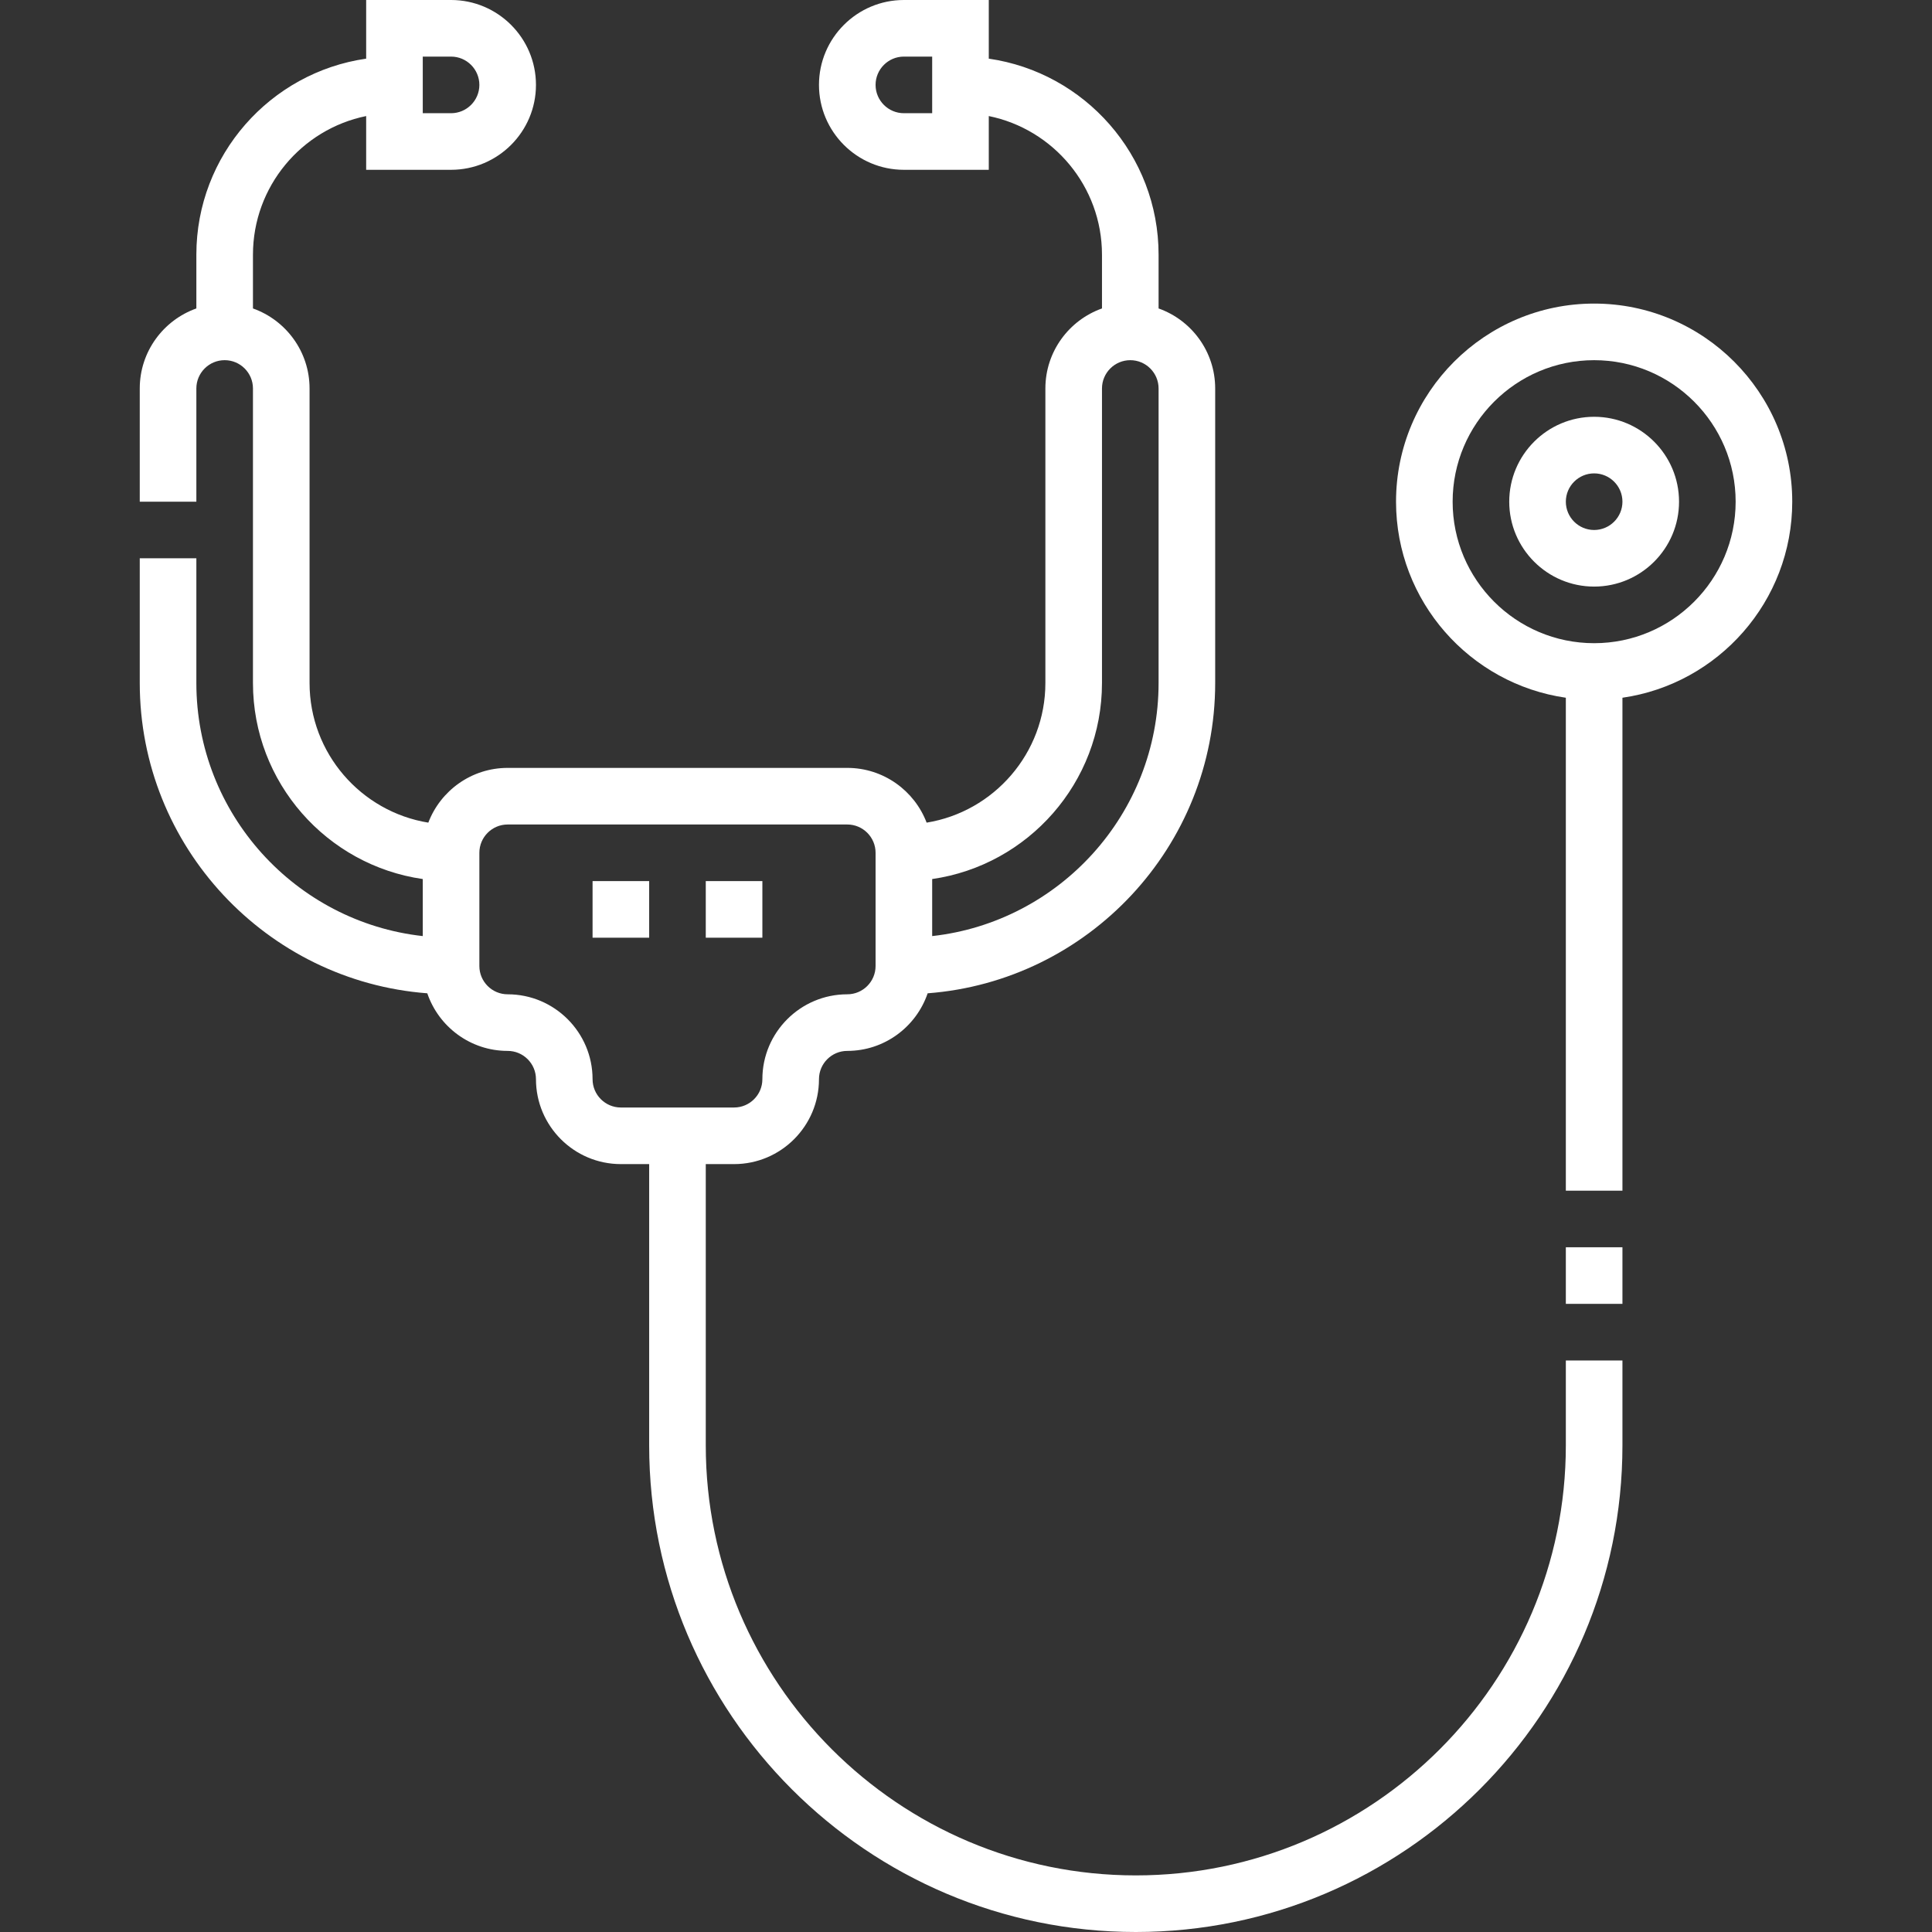
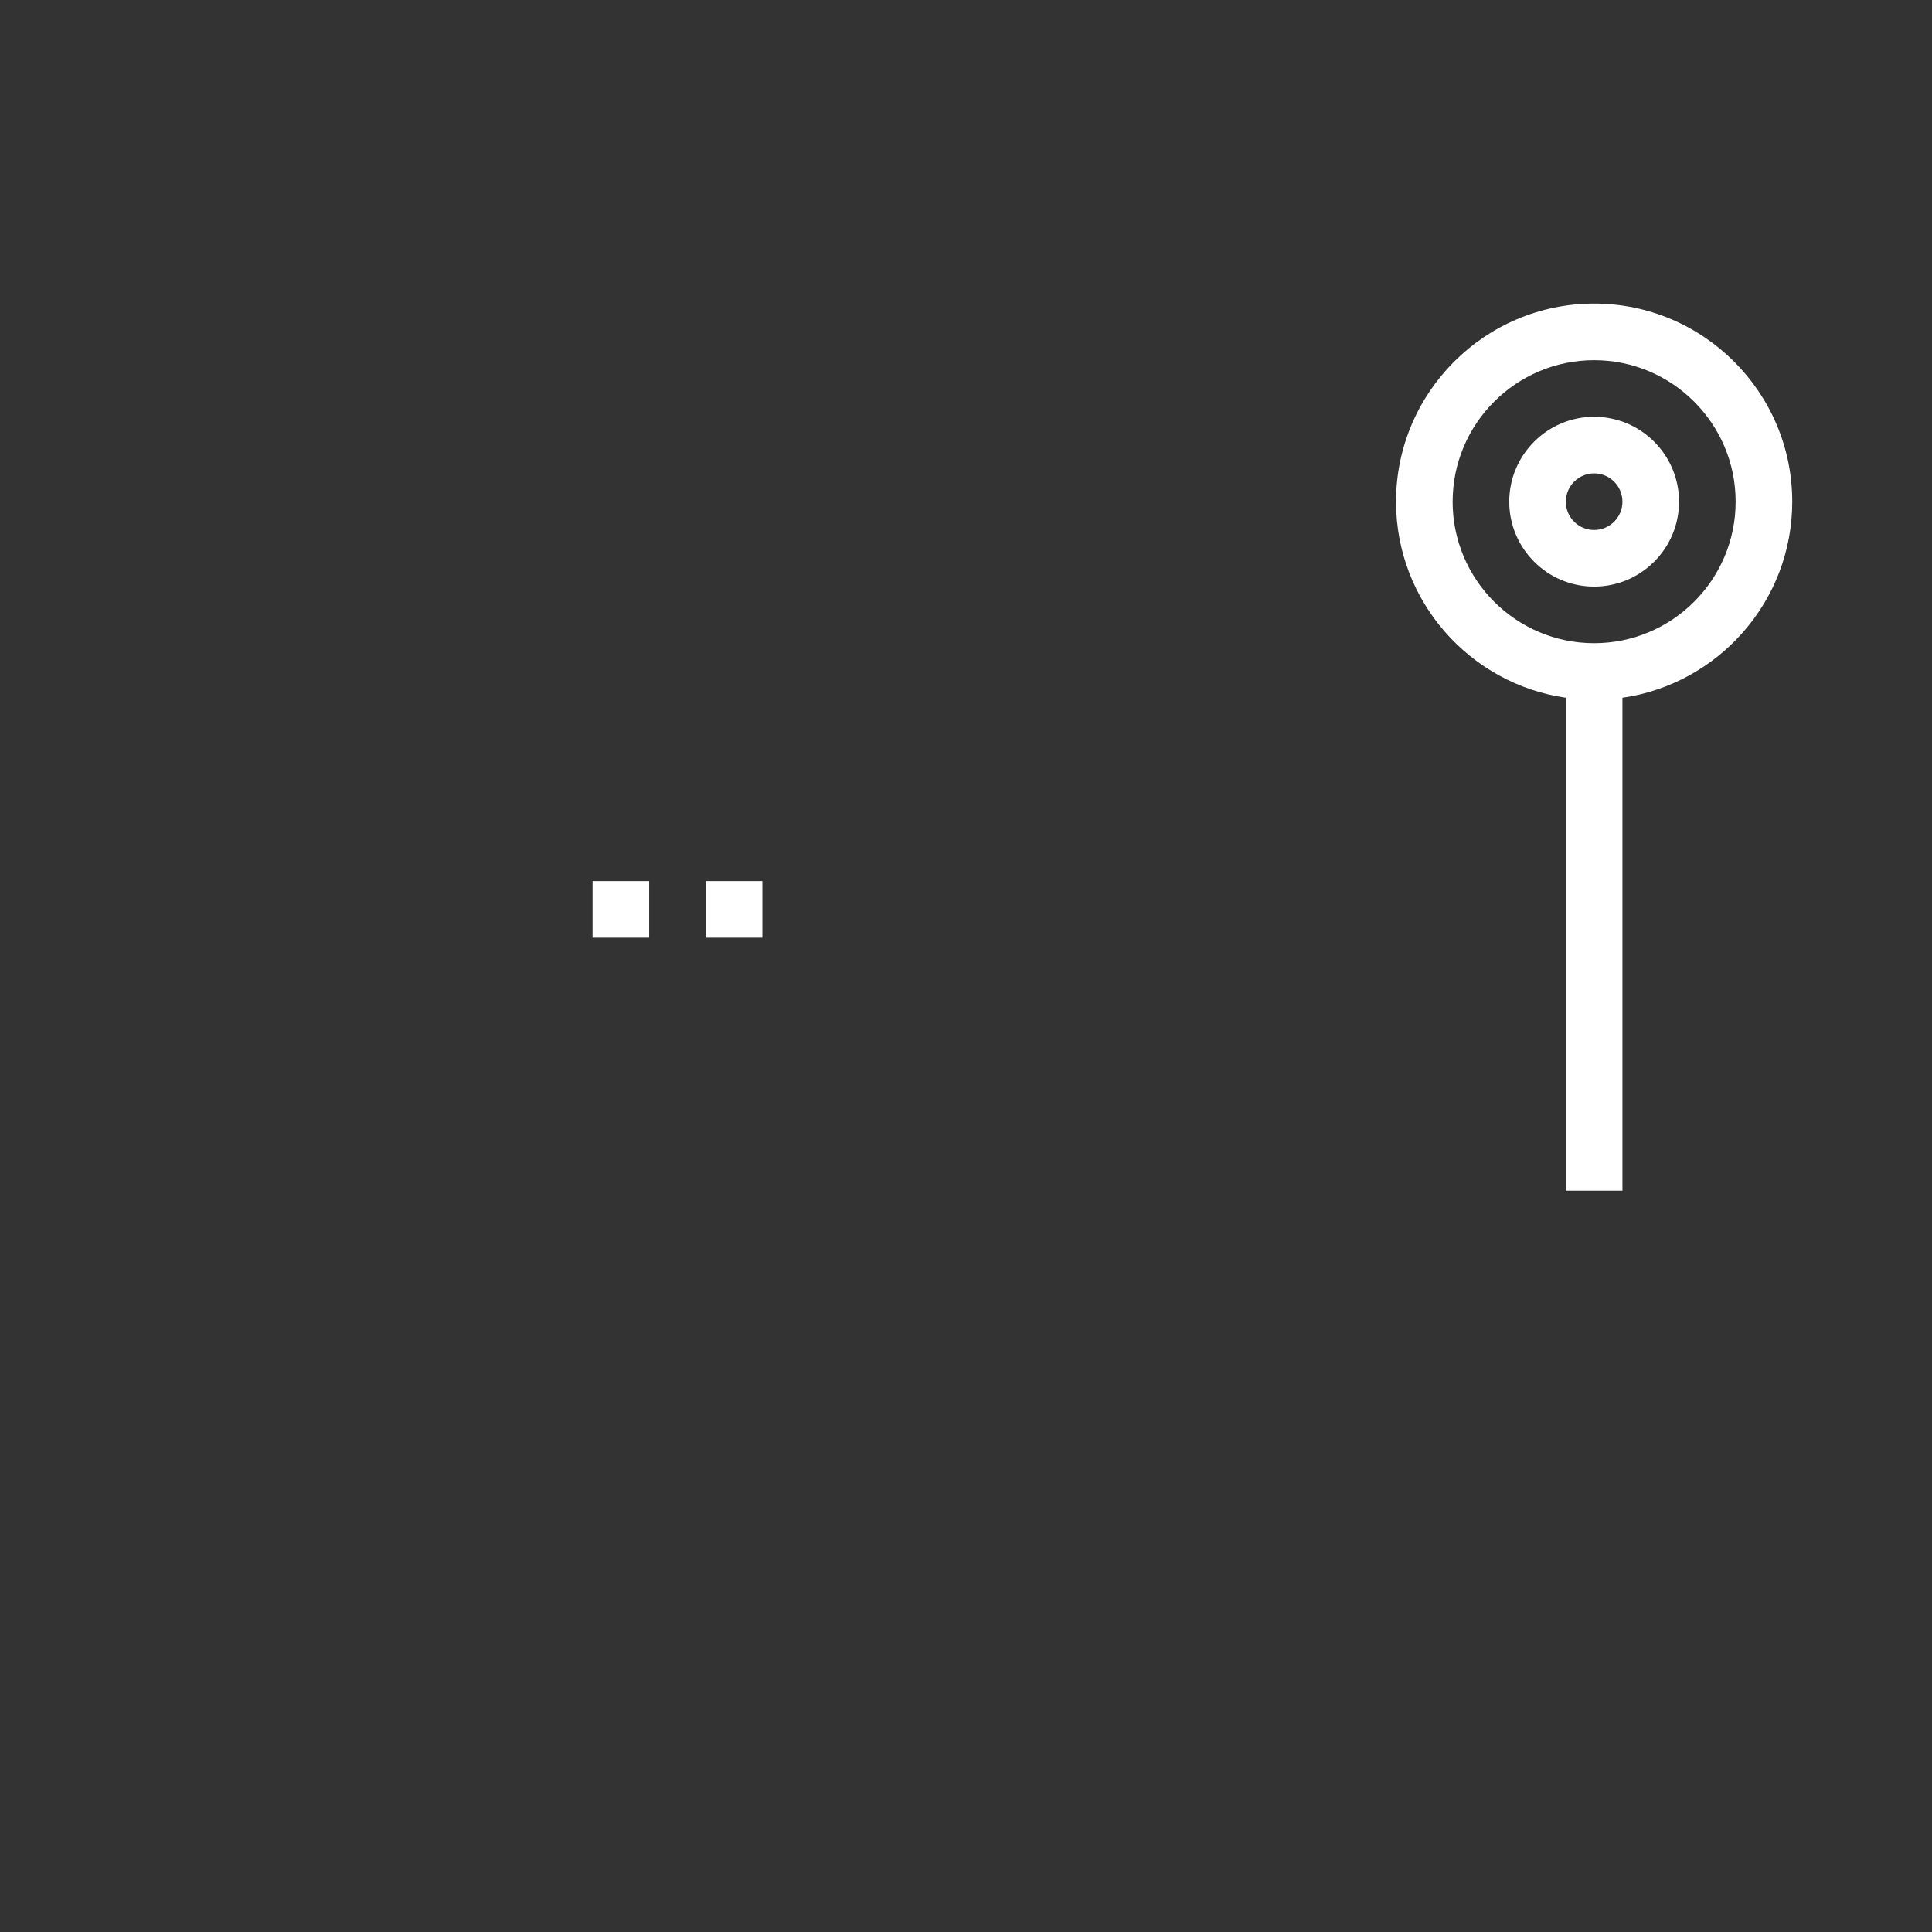
<svg xmlns="http://www.w3.org/2000/svg" width="512" height="512" viewBox="0 0 512 512" fill="none">
  <rect x="0" y="0" width="512" height="512" fill="#333333" stroke="none" />
  <g clip-path="url(#clip0)">
-     <path d="M414.963 330.537H429.963V345.537H414.963V330.537Z" fill="white" />
-     <path d="M414.963 383.037C414.963 445.876 363.839 497 301 497C238.161 497 187.037 445.876 187.037 383.037V308.5H194.537C206.943 308.5 217.037 298.407 217.037 286C217.037 281.865 220.402 278.5 224.537 278.5C234.413 278.5 242.817 272.102 245.837 263.235C288.392 260.003 322.037 224.369 322.037 181V102.952C322.037 93.175 315.766 84.838 307.037 81.743V67.5C307.037 41.099 287.445 19.196 262.037 15.545V2.34375e-05H239.537C227.131 2.34375e-05 217.037 10.094 217.037 22.501C217.037 34.907 227.13 45.001 239.537 45.001H262.037V30.755C279.133 34.239 292.037 49.39 292.037 67.5V81.742C283.308 84.838 277.037 93.174 277.037 102.951V181C277.037 199.625 263.386 215.116 245.566 218.009C242.336 209.537 234.13 203.5 224.537 203.5H134.537C124.944 203.5 116.739 209.537 113.508 218.009C95.687 215.116 82.037 199.625 82.037 181V102.952C82.037 93.175 75.766 84.838 67.037 81.743V67.5C67.037 49.391 79.941 34.239 97.037 30.755V45H119.537C131.944 45 142.037 34.907 142.037 22.5C142.037 10.093 131.944 -0.001 119.537 -0.001H97.037V15.544C71.63 19.195 52.037 41.098 52.037 67.499V81.741C43.308 84.837 37.037 93.173 37.037 102.95V132.95H52.037V102.95C52.037 98.815 55.401 95.45 59.537 95.45C63.673 95.45 67.037 98.814 67.037 102.95V181C67.037 207.402 86.63 229.305 112.037 232.956V248.073C78.336 244.329 52.037 215.683 52.037 181V147.951H37.037V181C37.037 224.369 70.682 260.003 113.237 263.235C116.257 272.102 124.661 278.5 134.537 278.5C138.672 278.5 142.037 281.864 142.037 286C142.037 298.407 152.13 308.5 164.537 308.5H172.037V383.037C172.037 454.147 229.889 512 301 512C372.11 512 429.963 454.147 429.963 383.037V360.537H414.963V383.037ZM247.037 30H239.537C235.402 30 232.037 26.636 232.037 22.5C232.037 18.364 235.401 14.999 239.537 14.999H247.037V30ZM112.037 15H119.537C123.672 15 127.037 18.365 127.037 22.501C127.037 26.636 123.672 30.001 119.537 30.001H112.037V15ZM292.037 181V102.952C292.037 98.817 295.401 95.452 299.537 95.452C303.673 95.452 307.037 98.816 307.037 102.952V181C307.037 215.684 280.739 244.329 247.037 248.073V232.956C272.444 229.305 292.037 207.402 292.037 181ZM157.037 286C157.037 273.594 146.944 263.5 134.537 263.5C130.402 263.5 127.037 260.136 127.037 256V226C127.037 221.865 130.402 218.5 134.537 218.5H224.537C228.672 218.5 232.037 221.865 232.037 226V256C232.037 260.136 228.672 263.5 224.537 263.5C212.13 263.5 202.037 273.593 202.037 286C202.037 290.135 198.673 293.5 194.537 293.5H164.537C160.401 293.5 157.037 290.135 157.037 286Z" fill="white" />
    <path d="M474.963 132.952C474.963 104.003 451.412 80.452 422.463 80.452C393.514 80.452 369.963 104.003 369.963 132.952C369.963 159.354 389.556 181.256 414.963 184.908V315.537H429.963V184.908C455.37 181.257 474.963 159.354 474.963 132.952V132.952ZM422.463 170.452C401.785 170.452 384.963 153.63 384.963 132.952C384.963 112.274 401.785 95.452 422.463 95.452C443.141 95.452 459.963 112.274 459.963 132.952C459.963 153.63 443.141 170.452 422.463 170.452Z" fill="white" />
    <path d="M422.463 110.452C410.056 110.452 399.963 120.546 399.963 132.952C399.963 145.358 410.056 155.452 422.463 155.452C434.87 155.452 444.963 145.359 444.963 132.952C444.963 120.545 434.87 110.452 422.463 110.452ZM422.463 140.452C418.327 140.452 414.963 137.088 414.963 132.952C414.963 128.816 418.327 125.452 422.463 125.452C426.599 125.452 429.963 128.817 429.963 132.952C429.963 137.087 426.599 140.452 422.463 140.452Z" fill="white" />
    <path d="M157.037 233.5H172.037V248.5H157.037V233.5Z" fill="white" />
    <path d="M187.037 233.5H202.037V248.5H187.037V233.5Z" fill="white" />
  </g>
  <defs>
    <clipPath id="clip0">
      <rect width="512" height="512" fill="white" />
    </clipPath>
  </defs>
</svg>